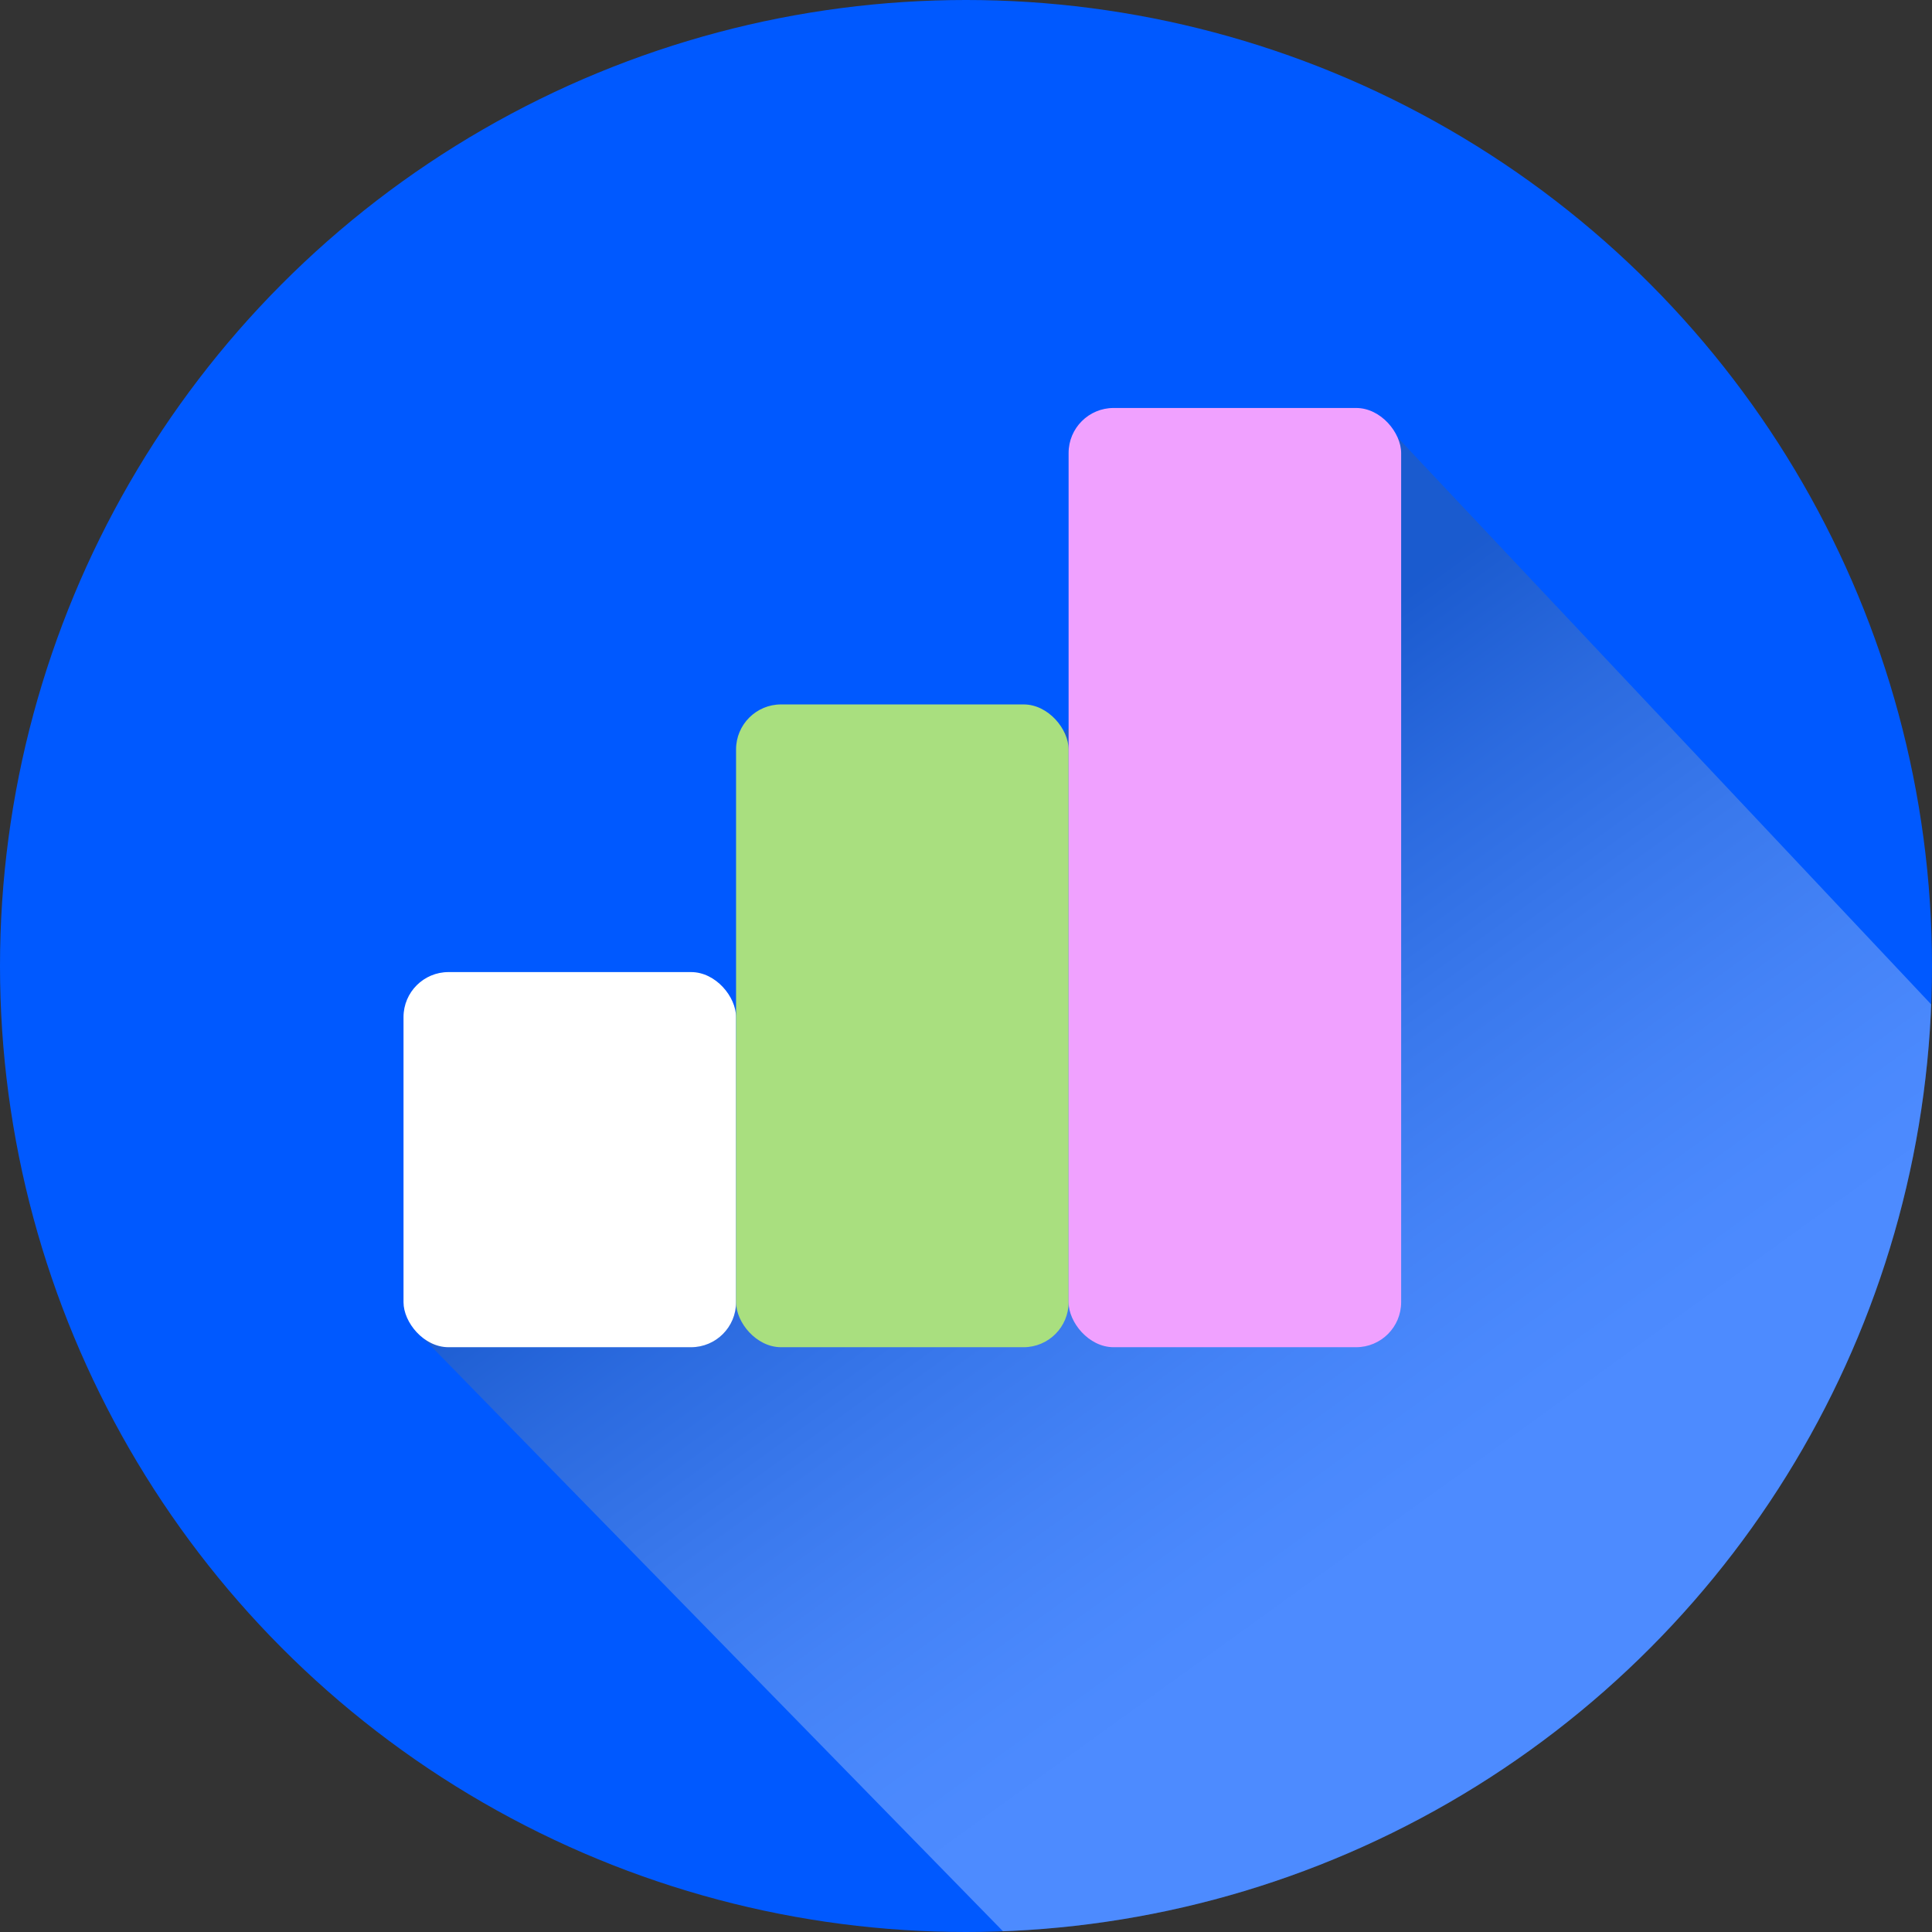
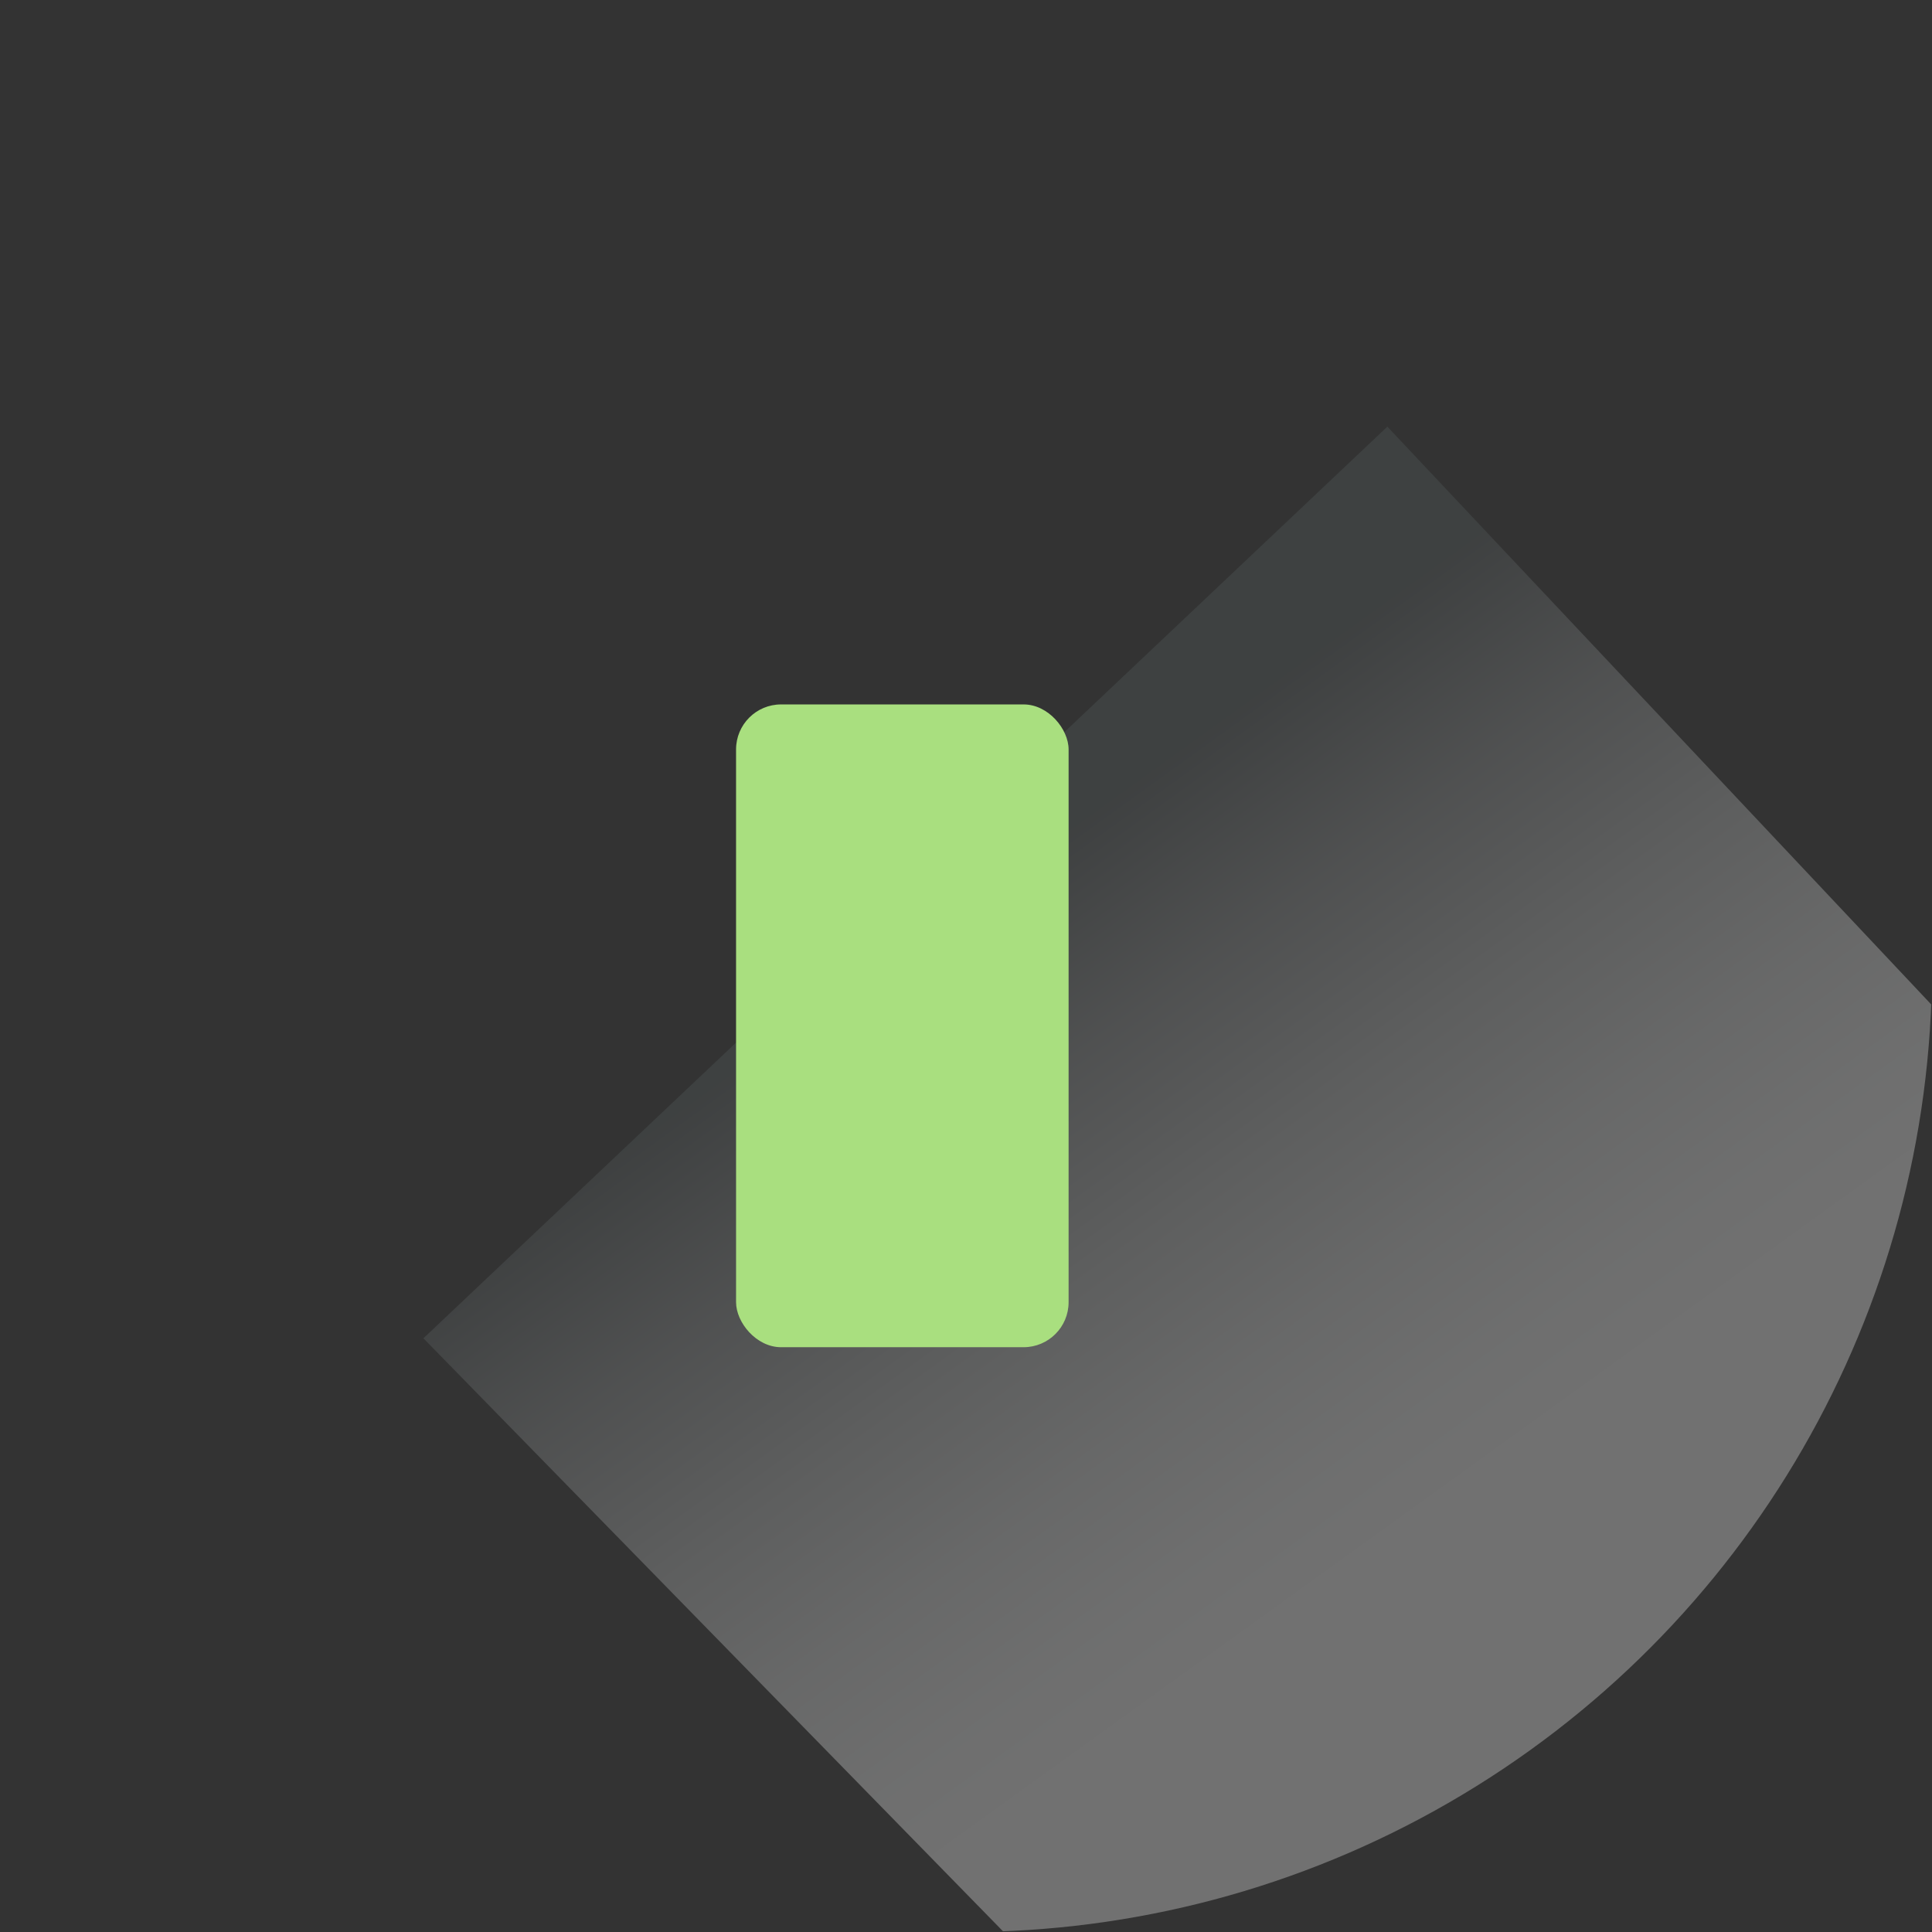
<svg xmlns="http://www.w3.org/2000/svg" viewBox="0 0 47.64 47.64">
  <rect x="0" y="0" width="47.64" height="47.64" fill="#333333" stroke="none" />
  <defs>
    <style>.cls-1{fill:none;}.cls-2{isolation:isolate;}.cls-3{fill:#0059ff;}.cls-4{clip-path:url(#clip-path);}.cls-5{opacity:0.3;mix-blend-mode:multiply;fill:url(#linear-gradient);}.cls-6{fill:#fff;}.cls-7{fill:#a9df7f;}.cls-8{fill:#f0a1ff;}</style>
    <clipPath id="clip-path">
      <circle class="cls-1" cx="23.82" cy="23.82" r="23.82" />
    </clipPath>
    <linearGradient id="linear-gradient" x1="42.62" y1="46.18" x2="24.85" y2="21.55" gradientUnits="userSpaceOnUse">
      <stop offset="0.39" stop-color="#fff" />
      <stop offset="0.46" stop-color="#f7f8f8" />
      <stop offset="0.57" stop-color="#e2e4e4" />
      <stop offset="0.7" stop-color="#c0c3c3" />
      <stop offset="0.85" stop-color="#919596" />
      <stop offset="1" stop-color="#585f60" />
    </linearGradient>
  </defs>
  <g class="cls-2">
    <g id="Layer_1" data-name="Layer 1">
-       <circle class="cls-3" cx="23.82" cy="23.82" r="23.82" />
      <g class="cls-4">
        <polygon class="cls-5" points="47.84 50.94 29.93 52.94 10.44 33 34.21 10.52 57.12 34.86 47.84 50.94" />
      </g>
-       <rect class="cls-6" x="9.95" y="23.97" width="8.2" height="9.25" rx="1.11" />
      <rect class="cls-7" x="18.15" y="17.37" width="8.2" height="15.85" rx="1.11" />
-       <rect class="cls-8" x="26.35" y="10.06" width="8.2" height="23.16" rx="1.11" />
    </g>
  </g>
</svg>